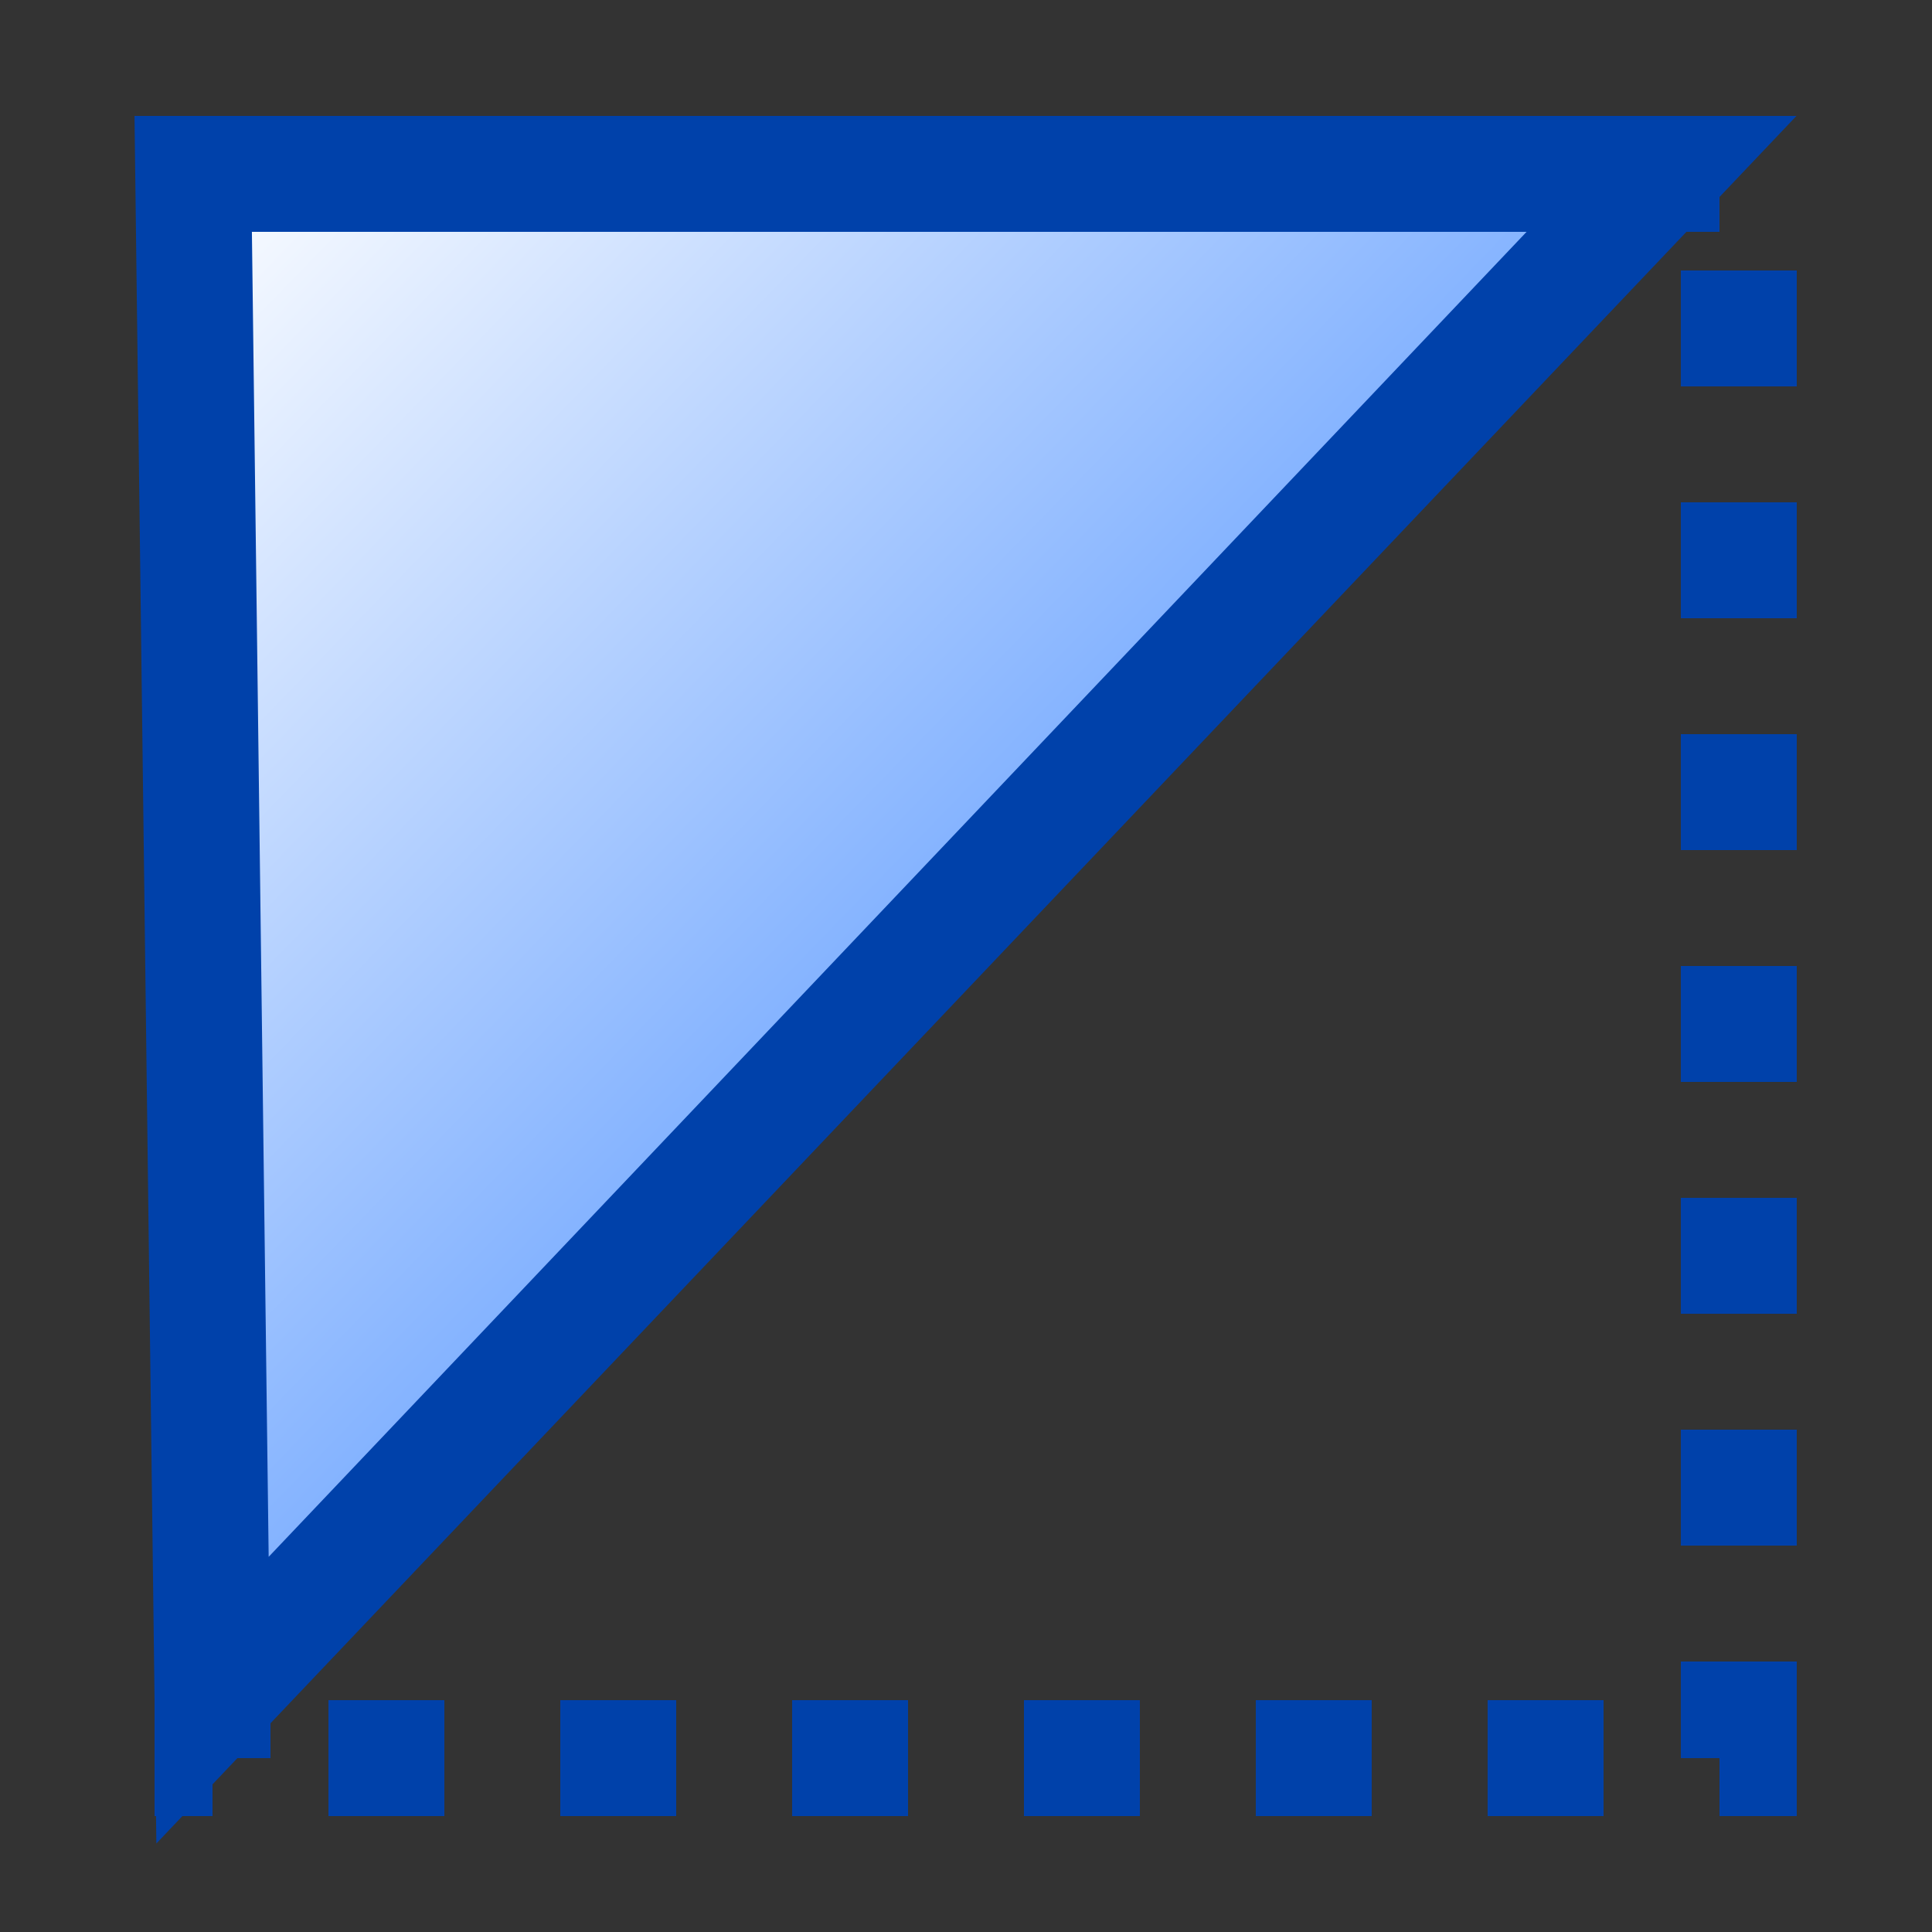
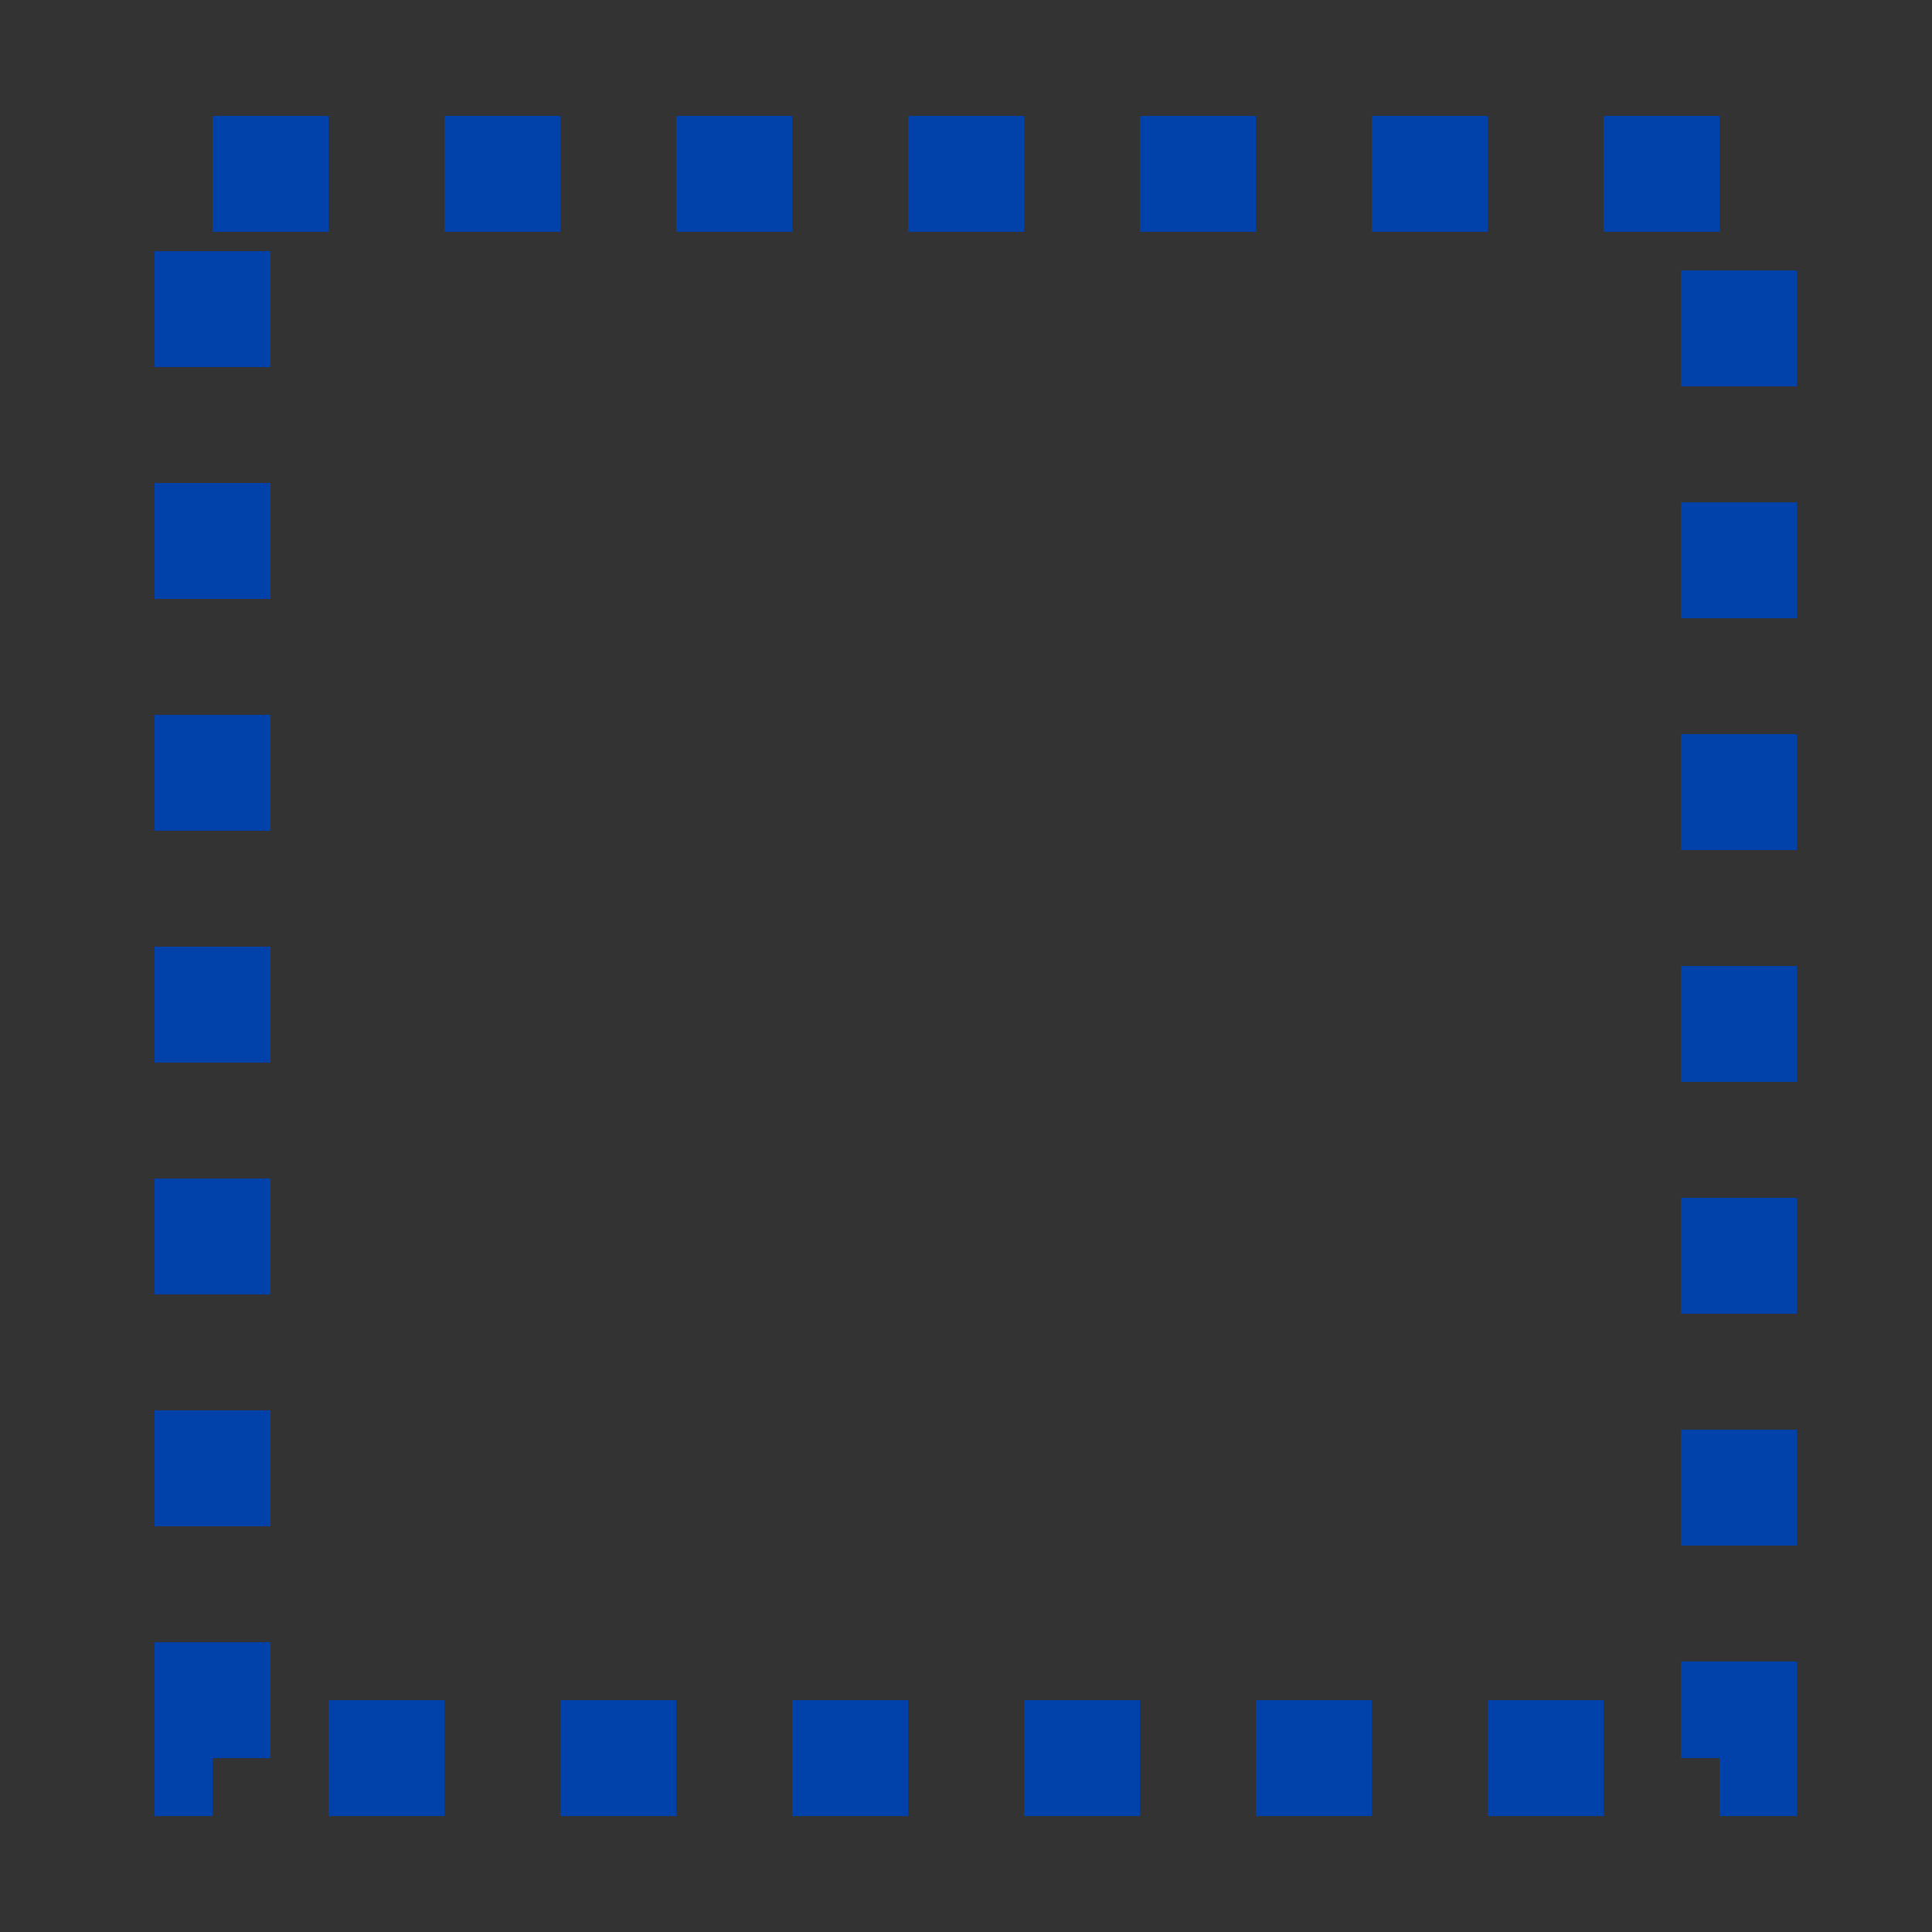
<svg xmlns="http://www.w3.org/2000/svg" width="16" height="16" viewBox="0 0 100 100" version="1.1">
  <rect x="0" y="0" width="100" height="100" fill="#333333" stroke="none" />
  <title>Hide Layer</title>
  <defs>
    <linearGradient id="lg1" x1="0" y1="0" x2="1" y2="1">
      <stop offset="0" stop-color="#FFFFFF" />
      <stop offset="1" stop-color="#0061FF" />
    </linearGradient>
  </defs>
  <g>
    <rect x="11" y="9" width="79" height="82" fill="none" stroke="#0041AA" stroke-width="6" stroke-dasharray="6,6" stroke-dashoffset="0" />
-     <path d="M 86,9 L 10,9 L 11,88 Z " fill="url(#lg1)" stroke="#0041AA" stroke-width="6" />
  </g>
</svg>